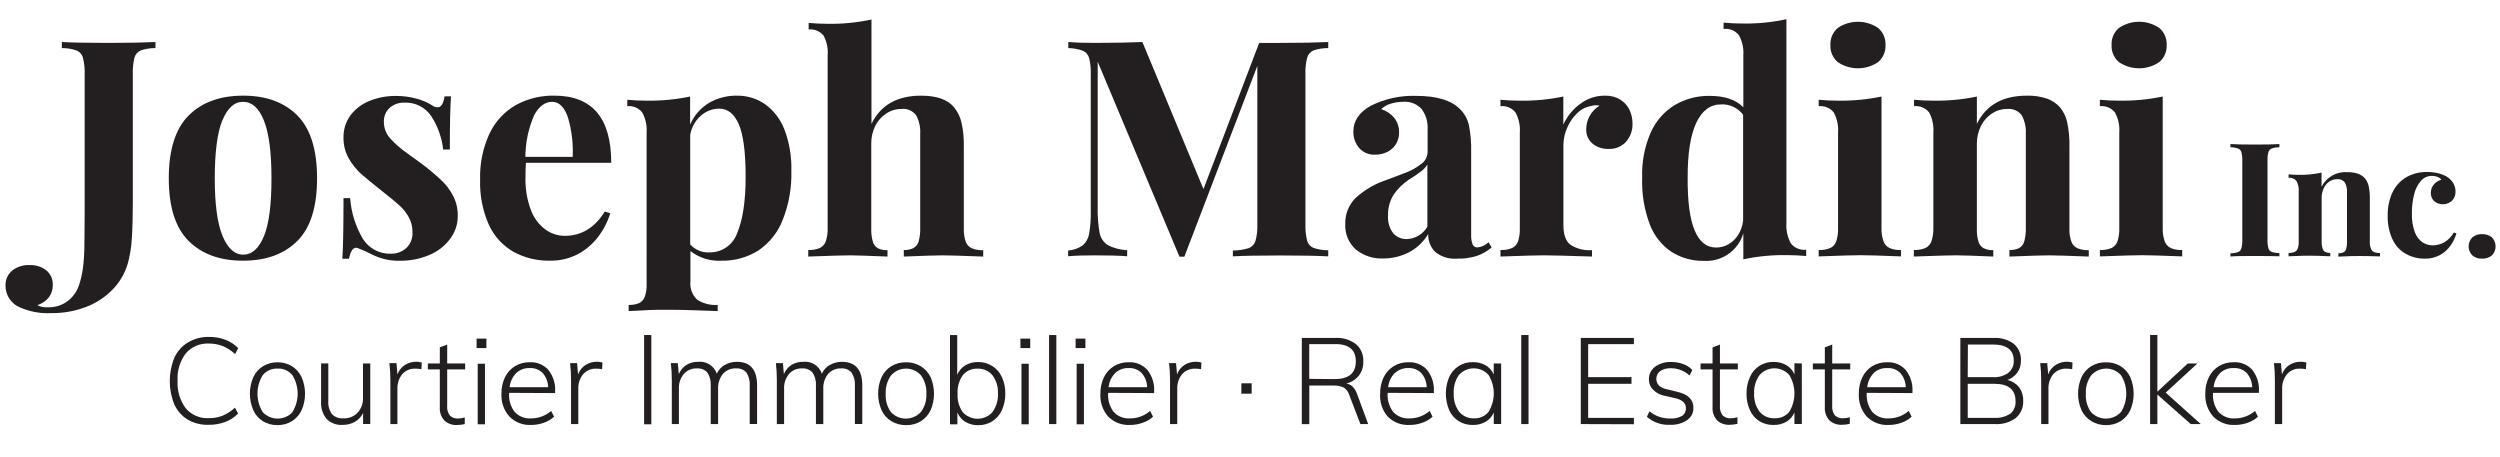
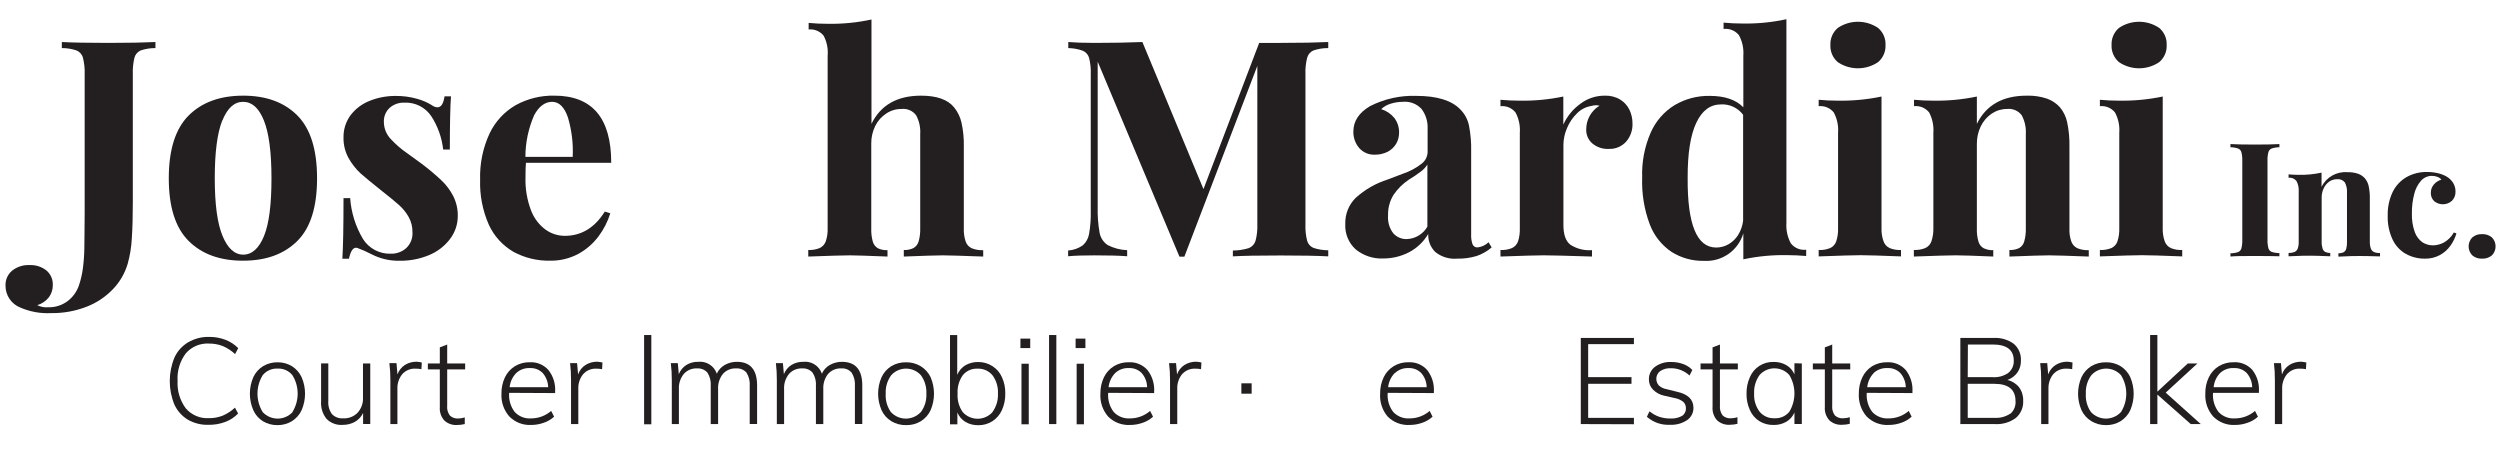
<svg xmlns="http://www.w3.org/2000/svg" version="1.1" id="Layer_1" x="0px" y="0px" width="230px" height="42px" viewBox="0 0 230 42" enable-background="new 0 0 230 42" xml:space="preserve">
  <title>logo_mobile_new</title>
  <desc>Created with Sketch.</desc>
  <g id="logo_mobile_new">
    <g id="Asset-2" transform="translate(0, 1.769)">
      <path id="Shape" fill="#231F20" d="M12.939,2.872c-0.284,0.125-0.495,0.374-0.573,0.674c-0.116,0.498-0.166,1.009-0.147,1.52    V16.91c0,1.24-0.03,2.319-0.091,3.237c-0.039,0.801-0.168,1.595-0.385,2.366c-0.257,0.865-0.717,1.658-1.342,2.31    c-0.678,0.712-1.505,1.267-2.422,1.622c-1.045,0.408-2.16,0.609-3.283,0.592c-0.965,0.051-1.93-0.123-2.817-0.506    c-0.834-0.324-1.381-1.132-1.373-2.027c-0.02-0.529,0.207-1.037,0.613-1.377c0.459-0.36,1.034-0.541,1.616-0.508    c0.561-0.024,1.112,0.155,1.55,0.508c0.386,0.336,0.597,0.83,0.572,1.342c0.005,0.403-0.123,0.797-0.365,1.119    c-0.273,0.343-0.645,0.594-1.064,0.72c0.313,0.157,0.664,0.224,1.013,0.192c0.629,0.017,1.245-0.176,1.753-0.547    c0.494-0.365,0.864-0.873,1.064-1.454c0.167-0.494,0.287-1.003,0.359-1.52c0.085-0.632,0.133-1.268,0.142-1.905    c0-0.734,0.03-1.829,0.03-3.292V5.066c0.02-0.512-0.034-1.023-0.157-1.52C7.553,3.242,7.333,2.992,7.042,2.872    C6.606,2.725,6.149,2.651,5.689,2.655V2.097c0.927,0.05,2.34,0.081,4.245,0.081s3.333-0.031,4.367-0.081v0.557    C13.838,2.651,13.377,2.724,12.939,2.872z" />
      <path id="Shape_1_" fill="#231F20" d="M27.357,8.855c1.209,1.216,1.813,3.143,1.813,5.781s-0.604,4.558-1.813,5.76    c-1.212,1.213-2.879,1.819-5,1.819c-2.121,0-3.789-0.606-5.005-1.819c-1.216-1.212-1.824-3.132-1.824-5.76    c0-2.628,0.608-4.553,1.824-5.775c1.216-1.216,2.884-1.826,5.005-1.829C24.478,7.028,26.145,7.636,27.357,8.855z M20.447,9.317    c-0.459,1.162-0.689,2.935-0.689,5.319c0,2.384,0.238,4.149,0.714,5.294c0.476,1.15,1.109,1.728,1.91,1.728    c0.801,0,1.444-0.577,1.91-1.723c0.466-1.145,0.684-2.913,0.684-5.299c0-2.386-0.233-4.169-0.699-5.325    c-0.466-1.155-1.104-1.712-1.91-1.712s-1.434,0.558-1.91,1.718H20.447z" />
      <path id="Shape_2_" fill="#231F20" d="M33.391,20.213c0.554,0.883,1.538,1.4,2.579,1.358c0.512,0.013,1.009-0.168,1.393-0.507    c0.411-0.38,0.625-0.927,0.583-1.484c0.009-0.485-0.111-0.965-0.35-1.388c-0.229-0.409-0.526-0.777-0.876-1.089    c-0.354-0.319-0.886-0.754-1.59-1.307c-0.872-0.692-1.523-1.229-1.956-1.611c-0.441-0.413-0.815-0.891-1.11-1.418    c-0.314-0.574-0.473-1.22-0.461-1.875c-0.017-0.742,0.213-1.469,0.654-2.067c0.452-0.592,1.059-1.047,1.753-1.317    c0.762-0.305,1.576-0.458,2.396-0.451c0.658-0.006,1.312,0.081,1.945,0.258c0.489,0.131,0.957,0.333,1.388,0.598    c0.145,0.116,0.322,0.183,0.507,0.192c0.337,0,0.555-0.338,0.653-1.013h0.593c-0.071,0.932-0.106,2.563-0.106,4.894h-0.613    c-0.121-1.093-0.496-2.143-1.094-3.065c-0.548-0.82-1.487-1.293-2.473-1.246c-0.497-0.02-0.982,0.15-1.357,0.476    c-0.362,0.336-0.556,0.814-0.532,1.307c0.004,0.593,0.239,1.162,0.654,1.586c0.457,0.49,0.966,0.929,1.52,1.307    c0.588,0.416,1.014,0.729,1.292,0.938c0.633,0.472,1.238,0.979,1.814,1.52c0.445,0.417,0.815,0.907,1.094,1.449    c0.292,0.574,0.438,1.21,0.425,1.854c0,0.782-0.265,1.541-0.75,2.153c-0.501,0.646-1.166,1.146-1.925,1.449    c-0.842,0.345-1.745,0.518-2.655,0.507c-0.896,0.021-1.784-0.182-2.583-0.588c-0.422-0.224-0.859-0.418-1.307-0.583    c-0.043-0.018-0.09-0.027-0.137-0.029c-0.299,0-0.507,0.334-0.654,1.013h-0.608c0.071-1.058,0.106-2.915,0.106-5.573h0.613    C32.31,17.785,32.712,19.071,33.391,20.213z" />
      <path id="Shape_3_" fill="#231F20" d="M48.346,14.514c-0.036,1.045,0.136,2.087,0.506,3.065c0.267,0.711,0.733,1.33,1.343,1.783    c0.515,0.366,1.131,0.564,1.763,0.567c1.52,0,2.761-0.745,3.683-2.234l0.507,0.162c-0.24,0.769-0.61,1.49-1.094,2.133    c-0.499,0.661-1.133,1.209-1.859,1.605c-0.797,0.422-1.688,0.635-2.589,0.619c-1.175,0.025-2.336-0.256-3.369-0.816    c-0.991-0.575-1.78-1.441-2.26-2.482c-0.576-1.304-0.851-2.72-0.805-4.144c-0.047-1.471,0.251-2.932,0.871-4.266    c0.519-1.092,1.358-2,2.406-2.604c1.086-0.595,2.309-0.896,3.546-0.872c3.492,0,5.238,2.059,5.238,6.176h-7.847    C48.361,13.481,48.346,13.916,48.346,14.514z M52.257,9.058c-0.319-0.952-0.806-1.459-1.459-1.459    c-0.653,0-1.216,0.411-1.656,1.231c-0.527,1.21-0.802,2.515-0.806,3.835h4.352C52.747,11.447,52.601,10.228,52.257,9.058z" />
-       <path id="Shape_4_" fill="#231F20" d="M65.206,7.711c0.791-0.462,1.693-0.697,2.609-0.679c0.917-0.012,1.815,0.263,2.568,0.785    c0.804,0.584,1.421,1.389,1.778,2.315c0.46,1.214,0.679,2.507,0.644,3.805c0.043,1.546-0.228,3.085-0.795,4.524    c-0.444,1.146-1.227,2.128-2.244,2.817c-1.017,0.638-2.199,0.964-3.399,0.938c-1.025,0.057-2.036-0.258-2.847-0.887v2.775    c-0.072,0.635,0.159,1.266,0.623,1.703c0.561,0.357,1.222,0.523,1.885,0.477v0.566l-1.854-0.065    c-0.958-0.04-1.899-0.056-2.827-0.056c-0.709,0-1.429,0-2.158,0.056l-1.353,0.065v-0.566c0.334,0.014,0.668-0.045,0.978-0.173    c0.236-0.124,0.417-0.332,0.507-0.583c0.125-0.369,0.182-0.76,0.167-1.15V10.446c0.049-0.647-0.09-1.294-0.4-1.864    c-0.328-0.418-0.849-0.639-1.378-0.583V7.411c0.588,0.056,1.166,0.081,1.728,0.081c1.361,0.025,2.721-0.103,4.053-0.38v2.584    C63.843,8.874,64.443,8.18,65.206,7.711z M65.256,21.45c1.149,0.029,2.185-0.688,2.563-1.773c0.506-1.186,0.78-2.903,0.78-5.162    c0-2.26-0.208-3.875-0.623-4.838c-0.416-0.962-1.013-1.449-1.798-1.449c-0.626-0.002-1.23,0.227-1.697,0.644    c-0.52,0.459-0.867,1.083-0.983,1.768v10.076C63.941,21.216,64.589,21.487,65.256,21.45z" />
      <path id="Shape_5_" fill="#231F20" d="M84.735,7.032c1.445,0,2.458,0.358,3.04,1.074c0.33,0.404,0.562,0.879,0.679,1.388    c0.164,0.736,0.237,1.49,0.218,2.244v7.513c-0.017,0.411,0.042,0.821,0.172,1.21c0.093,0.271,0.293,0.49,0.552,0.608    c0.336,0.136,0.697,0.196,1.059,0.178v0.587c-1.961-0.07-3.187-0.111-3.688-0.111c-0.633,0-1.839,0.041-3.617,0.111v-0.603    c0.306,0.017,0.611-0.044,0.887-0.177c0.233-0.133,0.404-0.351,0.476-0.608c0.111-0.394,0.16-0.802,0.147-1.211v-8.668    c0.04-0.6-0.09-1.198-0.375-1.728c-0.314-0.421-0.83-0.644-1.353-0.583c-0.496-0.004-0.981,0.141-1.393,0.416    c-0.434,0.282-0.784,0.676-1.013,1.14c-0.253,0.51-0.38,1.073-0.37,1.642v7.797c-0.014,0.408,0.034,0.816,0.142,1.21    c0.07,0.256,0.237,0.475,0.466,0.608c0.275,0.134,0.581,0.194,0.886,0.178v0.587c-1.773-0.07-2.923-0.111-3.44-0.111    c-0.643,0-1.925,0.041-3.85,0.111v-0.603c0.358,0.018,0.716-0.043,1.049-0.177c0.258-0.121,0.459-0.34,0.557-0.608    c0.133-0.39,0.193-0.8,0.177-1.211V3.374c0.059-0.64-0.067-1.284-0.365-1.854c-0.333-0.415-0.854-0.633-1.383-0.578V0.339    c0.593,0.056,1.165,0.081,1.728,0.081c1.361,0.026,2.722-0.106,4.053-0.395v9.6C81.02,7.896,82.54,7.032,84.735,7.032z" />
      <path id="Shape_6_" fill="#231F20" d="M120.836,2.872c-0.285,0.124-0.498,0.373-0.577,0.674c-0.126,0.496-0.179,1.008-0.157,1.52    v13.8c-0.021,0.512,0.031,1.023,0.157,1.52c0.085,0.295,0.3,0.535,0.583,0.653c0.438,0.143,0.896,0.215,1.357,0.218v0.558    c-1.041-0.055-2.502-0.081-4.383-0.081c-1.985,0-3.45,0.026-4.392,0.081v-0.537c0.495-0.001,0.986-0.074,1.459-0.218    c0.3-0.115,0.529-0.362,0.624-0.669c0.133-0.495,0.188-1.008,0.167-1.52V4.296l-6.712,17.549h-0.451l-7.523-17.939V17.25    c-0.023,0.808,0.037,1.616,0.177,2.412c0.089,0.451,0.351,0.849,0.729,1.109c0.559,0.289,1.175,0.452,1.804,0.477v0.558    c-0.72-0.057-1.718-0.082-3.009-0.082c-1.013,0-1.829,0.025-2.422,0.082v-0.527c0.482-0.033,0.945-0.197,1.343-0.471    c0.309-0.273,0.514-0.644,0.583-1.049c0.125-0.708,0.177-1.426,0.157-2.144V5.066c0.021-0.512-0.031-1.024-0.157-1.52    c-0.085-0.292-0.297-0.53-0.578-0.648c-0.427-0.155-0.878-0.237-1.333-0.243V2.097c0.593,0.05,1.398,0.081,2.422,0.081    c1.707,0,3.171-0.031,4.397-0.081l5.618,13.531l5.126-13.45h1.971c1.885,0,3.344-0.031,4.383-0.081v0.557    C121.736,2.65,121.275,2.724,120.836,2.872z" />
      <path id="Shape_7_" fill="#231F20" d="M130.771,8.242c-0.442-0.468-1.076-0.706-1.718-0.644c-0.369,0.001-0.736,0.058-1.089,0.167    c-0.335,0.096-0.642,0.27-0.896,0.506c0.474,0.146,0.896,0.428,1.211,0.811c0.3,0.396,0.453,0.882,0.436,1.378    c0.001,0.357-0.096,0.707-0.278,1.014c-0.188,0.304-0.453,0.553-0.771,0.719c-0.368,0.183-0.774,0.275-1.186,0.269    c-0.546,0.021-1.071-0.204-1.434-0.613c-0.36-0.423-0.552-0.964-0.537-1.52c0-0.959,0.517-1.74,1.55-2.341    c1.312-0.666,2.771-0.988,4.241-0.937c1.905,0,3.263,0.42,4.053,1.251c0.396,0.401,0.671,0.907,0.79,1.459    c0.156,0.8,0.225,1.616,0.203,2.432v7.564c-0.02,0.324,0.025,0.649,0.131,0.957c0.078,0.181,0.261,0.293,0.457,0.279    c0.381-0.043,0.737-0.21,1.013-0.477l0.284,0.477c-0.404,0.35-0.873,0.617-1.379,0.789c-0.581,0.175-1.186,0.257-1.793,0.244    c-0.73,0.064-1.458-0.159-2.026-0.623c-0.433-0.437-0.663-1.033-0.638-1.646c-0.424,0.721-1.042,1.307-1.784,1.691    c-0.729,0.373-1.536,0.566-2.355,0.562c-0.919,0.043-1.82-0.256-2.533-0.836c-0.653-0.593-1.006-1.449-0.958-2.33    c-0.029-0.9,0.315-1.771,0.953-2.407c0.851-0.769,1.855-1.345,2.948-1.692l1.413-0.537c0.626-0.208,1.211-0.523,1.729-0.932    c0.322-0.254,0.518-0.638,0.531-1.049v-2.163C131.371,9.41,131.17,8.764,130.771,8.242z M130.746,13.992    c-0.369,0.281-0.753,0.542-1.15,0.78c-0.547,0.368-1.019,0.837-1.389,1.383c-0.354,0.573-0.529,1.237-0.506,1.91    c-0.045,0.582,0.124,1.16,0.476,1.626c0.317,0.355,0.775,0.553,1.251,0.537c0.785-0.03,1.5-0.463,1.891-1.145v-5.714    C131.167,13.611,130.973,13.822,130.746,13.992z" />
      <path id="Shape_8_" fill="#231F20" d="M145.396,7.777c0.651-0.493,1.448-0.754,2.265-0.745c0.497-0.018,0.989,0.11,1.413,0.37    c0.365,0.227,0.656,0.554,0.842,0.942c0.183,0.39,0.276,0.815,0.273,1.246c0.025,0.618-0.188,1.223-0.598,1.687    c-0.405,0.44-0.984,0.68-1.581,0.653c-0.553,0.03-1.097-0.151-1.521-0.506c-0.371-0.324-0.576-0.799-0.557-1.292    c-0.003-0.891,0.463-1.719,1.227-2.178c-0.113-0.025-0.229-0.039-0.346-0.041c-0.146,0.004-0.291,0.028-0.43,0.071    c-0.494,0.079-0.949,0.315-1.297,0.674c-0.396,0.383-0.707,0.844-0.918,1.353c-0.211,0.479-0.324,0.996-0.334,1.52v7.417    c0,0.862,0.213,1.459,0.629,1.789c0.592,0.385,1.296,0.563,2,0.507v0.588c-2.324-0.072-3.799-0.112-4.438-0.112    s-1.915,0.04-3.982,0.112v-0.599c0.36,0.017,0.72-0.044,1.055-0.177c0.26-0.12,0.46-0.34,0.557-0.608    c0.125-0.386,0.182-0.79,0.168-1.195v-8.805c0.049-0.648-0.088-1.297-0.396-1.869c-0.331-0.417-0.854-0.636-1.384-0.578V7.411    c0.588,0.056,1.166,0.081,1.729,0.081c1.361,0.027,2.721-0.101,4.053-0.38v2.584C144.172,8.93,144.713,8.267,145.396,7.777z" />
      <path id="Shape_9_" fill="#231F20" d="M164.764,20.629c0.337,0.422,0.867,0.641,1.404,0.577v0.577    c-0.594-0.05-1.166-0.08-1.729-0.08c-1.361-0.027-2.721,0.102-4.053,0.385v-2.391c-0.469,1.583-1.969,2.633-3.617,2.533    c-1.055,0.023-2.095-0.264-2.988-0.825c-0.914-0.617-1.613-1.502-2.002-2.533c-0.515-1.375-0.752-2.839-0.699-4.307    c-0.051-1.419,0.218-2.832,0.785-4.134c0.459-1.049,1.229-1.933,2.205-2.533c0.977-0.574,2.094-0.867,3.227-0.846    c1.375,0,2.404,0.35,3.09,1.049V3.348c0.049-0.65-0.09-1.301-0.4-1.874c-0.34-0.427-0.877-0.646-1.418-0.578V0.314    c0.588,0.056,1.165,0.081,1.728,0.081c1.362,0.026,2.722-0.107,4.053-0.396v18.745C164.305,19.399,164.449,20.053,164.764,20.629z     M158.325,7.837c-0.978,0-1.737,0.562-2.27,1.697s-0.801,2.827-0.79,5.066c-0.031,4.272,0.844,6.407,2.624,6.404    c0.396,0.002,0.786-0.102,1.13-0.299c0.363-0.209,0.67-0.505,0.891-0.861c0.246-0.399,0.402-0.847,0.457-1.312V8.79    C159.889,8.15,159.122,7.792,158.325,7.837z" />
      <path id="Shape_10_" fill="#231F20" d="M173.291,20.447c0.098,0.269,0.298,0.487,0.557,0.608c0.331,0.134,0.688,0.193,1.043,0.177    v0.588c-1.849-0.071-3.08-0.111-3.697-0.111c-0.619,0-1.88,0.04-3.876,0.111v-0.588c0.36,0.017,0.72-0.044,1.054-0.177    c0.262-0.118,0.463-0.338,0.557-0.608c0.129-0.39,0.188-0.8,0.173-1.211v-8.79c0.05-0.648-0.087-1.297-0.396-1.869    c-0.334-0.417-0.857-0.634-1.388-0.578V7.411c0.588,0.056,1.165,0.081,1.728,0.081c1.361,0.026,2.721-0.101,4.053-0.38v12.139    C173.086,19.658,173.152,20.064,173.291,20.447z M172.783,0.801c0.459,0.388,0.711,0.966,0.685,1.565    c0.03,0.604-0.223,1.188-0.685,1.581c-1.119,0.756-2.588,0.756-3.708,0c-0.458-0.394-0.709-0.978-0.679-1.581    c-0.025-0.598,0.225-1.175,0.679-1.565C170.195,0.044,171.664,0.044,172.783,0.801z" />
      <path id="Shape_11_" fill="#231F20" d="M186.457,7.032c0.635-0.02,1.268,0.073,1.869,0.274c0.459,0.162,0.867,0.437,1.191,0.8    c0.329,0.396,0.557,0.868,0.663,1.373c0.155,0.743,0.225,1.5,0.208,2.259v7.513c-0.019,0.411,0.041,0.821,0.177,1.21    c0.099,0.269,0.299,0.487,0.558,0.608c0.331,0.134,0.688,0.194,1.043,0.178v0.587c-1.849-0.07-3.069-0.111-3.672-0.111    c-0.604,0-1.779,0.041-3.628,0.111v-0.603c0.31,0.017,0.617-0.044,0.897-0.177c0.229-0.135,0.396-0.353,0.465-0.608    c0.111-0.394,0.16-0.802,0.147-1.211v-8.668c0.037-0.599-0.093-1.197-0.375-1.728c-0.315-0.42-0.83-0.642-1.353-0.583    c-0.498-0.002-0.984,0.144-1.398,0.42c-0.436,0.291-0.785,0.693-1.014,1.166c-0.246,0.509-0.371,1.07-0.364,1.636v7.771    c-0.016,0.409,0.034,0.817,0.147,1.21c0.072,0.258,0.243,0.477,0.477,0.608c0.275,0.133,0.58,0.194,0.886,0.178v0.587    c-1.707-0.07-2.856-0.111-3.455-0.111c-0.598,0-1.859,0.041-3.851,0.111v-0.603c0.36,0.017,0.72-0.044,1.055-0.177    c0.26-0.12,0.46-0.34,0.557-0.608c0.13-0.385,0.191-0.79,0.183-1.195v-8.805c0.048-0.647-0.087-1.295-0.39-1.869    c-0.334-0.417-0.857-0.634-1.389-0.578V7.411c0.588,0.056,1.165,0.081,1.728,0.081c1.36,0.026,2.721-0.101,4.053-0.38v2.513    C182.723,7.896,184.252,7.032,186.457,7.032z" />
      <path id="Shape_12_" fill="#231F20" d="M199.158,20.447c0.1,0.269,0.302,0.487,0.562,0.608c0.33,0.134,0.687,0.193,1.043,0.177    v0.588c-1.85-0.071-3.08-0.111-3.698-0.111s-1.88,0.04-3.876,0.111v-0.588c0.36,0.017,0.72-0.044,1.055-0.177    c0.26-0.118,0.462-0.338,0.557-0.608c0.129-0.39,0.187-0.8,0.172-1.211v-8.79c0.051-0.648-0.087-1.297-0.395-1.869    c-0.334-0.417-0.857-0.634-1.389-0.578V7.411c0.588,0.056,1.166,0.081,1.729,0.081c1.36,0.026,2.72-0.101,4.053-0.38v12.139    C198.96,19.658,199.023,20.063,199.158,20.447z M198.65,0.801c0.459,0.388,0.711,0.966,0.685,1.565    c0.03,0.604-0.222,1.188-0.685,1.581c-1.119,0.756-2.588,0.756-3.707,0c-0.459-0.394-0.709-0.978-0.68-1.581    c-0.025-0.598,0.225-1.175,0.68-1.565C196.062,0.044,197.531,0.044,198.65,0.801z" />
      <path id="Shape_13_" fill="#231F20" d="M208.991,11.895c-0.147,0.06-0.259,0.186-0.3,0.339c-0.065,0.261-0.093,0.531-0.08,0.8    v7.229c-0.012,0.268,0.016,0.536,0.08,0.796c0.04,0.155,0.15,0.283,0.3,0.345c0.23,0.074,0.472,0.111,0.714,0.111v0.293    c-0.52-0.016-1.254-0.025-2.203-0.025c-1.014,0-1.809,0-2.301,0.047v-0.295c0.239,0,0.477-0.037,0.705-0.111    c0.148-0.062,0.26-0.189,0.303-0.344c0.065-0.268,0.093-0.542,0.082-0.816v-7.229c0.01-0.269-0.018-0.539-0.082-0.8    c-0.041-0.155-0.154-0.281-0.303-0.339c-0.227-0.079-0.465-0.118-0.705-0.117v-0.294c0.507,0.03,1.257,0.046,2.301,0.046    c0.949,0,1.684-0.016,2.203-0.046v0.294C209.463,11.777,209.221,11.816,208.991,11.895z" />
      <path id="Shape_14_" fill="#231F20" d="M215.967,14.074c0.332-0.011,0.663,0.037,0.979,0.142c0.238,0.087,0.452,0.231,0.623,0.42    c0.172,0.208,0.293,0.455,0.35,0.719c0.08,0.39,0.115,0.788,0.105,1.186v3.926c-0.01,0.215,0.023,0.43,0.097,0.633    c0.05,0.141,0.153,0.256,0.288,0.319c0.176,0.068,0.364,0.1,0.553,0.091v0.31c-0.973-0.036-1.626-0.036-1.925-0.036    c-0.3,0-0.933,0-1.905,0.057v-0.31c0.162,0.008,0.324-0.023,0.471-0.091c0.124-0.067,0.214-0.184,0.249-0.319    c0.056-0.206,0.079-0.42,0.071-0.634v-4.559c0.019-0.314-0.048-0.627-0.193-0.907c-0.166-0.218-0.436-0.333-0.709-0.304    c-0.26-0.004-0.514,0.072-0.729,0.218c-0.219,0.155-0.394,0.365-0.507,0.608c-0.129,0.269-0.195,0.563-0.192,0.861v4.053    c-0.009,0.214,0.019,0.428,0.081,0.633c0.039,0.135,0.127,0.248,0.248,0.319c0.145,0.065,0.303,0.097,0.461,0.091v0.309    c-0.891-0.04-1.494-0.055-1.809-0.055c-0.313,0-0.973,0-2.025,0.055V21.5c0.188,0.008,0.375-0.023,0.552-0.091    c0.137-0.062,0.243-0.178,0.294-0.319c0.066-0.204,0.096-0.419,0.086-0.633v-4.595c0.026-0.339-0.044-0.678-0.203-0.978    c-0.175-0.219-0.45-0.334-0.729-0.304v-0.309c0.309,0.03,0.612,0.045,0.906,0.045c0.715,0.016,1.429-0.053,2.128-0.203v1.312    C214.021,14.527,214.969,13.99,215.967,14.074z" />
      <path id="Shape_15_" fill="#231F20" d="M225.44,20.836c-0.251,0.355-0.581,0.648-0.962,0.857    c-0.424,0.229-0.901,0.345-1.384,0.334c-0.608,0.008-1.208-0.141-1.743-0.432c-0.541-0.303-0.973-0.77-1.235-1.332    c-0.319-0.688-0.472-1.44-0.446-2.198c-0.021-0.758,0.139-1.51,0.467-2.194c0.283-0.569,0.729-1.041,1.281-1.357    c0.574-0.315,1.221-0.474,1.875-0.461c0.341-0.001,0.681,0.038,1.013,0.116c0.282,0.066,0.554,0.174,0.806,0.319    c0.24,0.146,0.441,0.348,0.588,0.587c0.139,0.237,0.21,0.506,0.207,0.78c0.014,0.314-0.104,0.621-0.324,0.846    c-0.463,0.42-1.167,0.434-1.646,0.03c-0.208-0.206-0.317-0.493-0.299-0.785c0-0.276,0.102-0.543,0.284-0.75    c0.179-0.21,0.417-0.362,0.684-0.436c-0.091-0.115-0.212-0.203-0.35-0.253c-0.161-0.063-0.333-0.096-0.507-0.096    c-0.387-0.005-0.756,0.157-1.013,0.446c-0.306,0.352-0.521,0.772-0.628,1.226c-0.15,0.583-0.222,1.182-0.213,1.783    c-0.021,0.586,0.07,1.17,0.268,1.723c0.135,0.376,0.38,0.704,0.705,0.937c0.287,0.183,0.621,0.279,0.963,0.279    c0.354-0.006,0.701-0.097,1.013-0.264c0.382-0.22,0.696-0.539,0.911-0.922l0.238,0.086    C225.873,20.112,225.687,20.493,225.44,20.836z" />
      <path id="Shape_16_" fill="#231F20" d="M229.26,20.076c0.446,0.459,0.446,1.188,0,1.646c-0.254,0.214-0.58,0.322-0.911,0.305    c-0.329,0.018-0.651-0.092-0.901-0.305c-0.446-0.458-0.446-1.188,0-1.646c0.25-0.213,0.572-0.321,0.901-0.304    C228.68,19.754,229.006,19.864,229.26,20.076z" />
      <path id="Shape_17_" fill="#231F20" d="M17.295,36.851c-0.544-0.328-0.979-0.812-1.246-1.388c-0.574-1.389-0.574-2.949,0-4.338    c0.265-0.579,0.7-1.064,1.246-1.393c0.58-0.342,1.242-0.518,1.915-0.506c0.519-0.01,1.034,0.08,1.52,0.263    c0.446,0.167,0.851,0.431,1.186,0.771l-0.289,0.547c-0.332-0.311-0.716-0.561-1.135-0.74c-0.405-0.156-0.837-0.234-1.271-0.228    c-0.808-0.045-1.592,0.286-2.123,0.896c-0.548,0.727-0.818,1.625-0.76,2.533c-0.053,0.907,0.214,1.804,0.755,2.533    c0.53,0.616,1.317,0.95,2.128,0.901c0.431,0.006,0.859-0.072,1.261-0.228c0.418-0.179,0.803-0.429,1.135-0.739l0.289,0.541    c-0.333,0.344-0.738,0.609-1.186,0.775c-0.486,0.18-1.001,0.27-1.52,0.264C18.535,37.338,17.876,37.176,17.295,36.851z" />
-       <path id="Shape_18_" fill="#231F20" d="M24.186,36.983c-0.388-0.244-0.694-0.596-0.881-1.014c-0.422-0.969-0.422-2.07,0-3.039    c0.194-0.42,0.507-0.772,0.901-1.014c0.409-0.242,0.877-0.365,1.353-0.354c0.455-0.003,0.902,0.12,1.292,0.354    c0.39,0.244,0.702,0.596,0.897,1.014c0.422,0.969,0.422,2.07,0,3.039c-0.194,0.418-0.506,0.77-0.897,1.014    c-0.401,0.242-0.863,0.367-1.332,0.359C25.049,37.348,24.588,37.223,24.186,36.983z M26.901,36.141    c0.646-1.039,0.646-2.354,0-3.394c-0.331-0.407-0.834-0.632-1.358-0.608c-0.528-0.026-1.038,0.199-1.373,0.608    c-0.642,1.042-0.642,2.356,0,3.399c0.355,0.38,0.853,0.596,1.373,0.596c0.521,0,1.018-0.216,1.373-0.596L26.901,36.141z" />
+       <path id="Shape_18_" fill="#231F20" d="M24.186,36.983c-0.388-0.244-0.694-0.596-0.881-1.014c-0.422-0.969-0.422-2.07,0-3.039    c0.194-0.42,0.507-0.772,0.901-1.014c0.409-0.242,0.877-0.365,1.353-0.354c0.455-0.003,0.902,0.12,1.292,0.354    c0.39,0.244,0.702,0.596,0.897,1.014c0.422,0.969,0.422,2.07,0,3.039c-0.194,0.418-0.506,0.77-0.897,1.014    c-0.401,0.242-0.863,0.367-1.332,0.359C25.049,37.348,24.588,37.223,24.186,36.983z M26.901,36.141    c0.646-1.039,0.646-2.354,0-3.394c-0.331-0.407-0.834-0.632-1.358-0.608c-0.528-0.026-1.038,0.199-1.373,0.608    c-0.642,1.042-0.642,2.356,0,3.399c0.355,0.38,0.853,0.596,1.373,0.596c0.521,0,1.018-0.216,1.373-0.596L26.901,36.141" />
      <path id="Shape_19_" fill="#231F20" d="M34.064,31.668v5.572h-0.659v-1.014c-0.164,0.343-0.427,0.627-0.755,0.816    c-0.345,0.188-0.732,0.283-1.125,0.278c-0.549,0.041-1.089-0.159-1.479-0.547c-0.367-0.456-0.548-1.032-0.506-1.616v-3.496h0.664    v3.455c-0.035,0.432,0.083,0.859,0.334,1.211c0.271,0.279,0.652,0.422,1.039,0.391c0.49,0.025,0.967-0.158,1.312-0.507    c0.346-0.374,0.528-0.869,0.506-1.378v-3.166H34.064z" />
      <path id="Shape_20_" fill="#231F20" d="M38.806,31.582l-0.036,0.613c-0.167-0.033-0.336-0.049-0.506-0.047    c-0.489-0.037-0.966,0.162-1.282,0.537c-0.284,0.369-0.432,0.822-0.42,1.287v3.273h-0.648v-4.053    c0.003-0.52-0.027-1.037-0.091-1.551h0.653l0.091,1.039c0.125-0.359,0.366-0.666,0.684-0.872c0.322-0.2,0.695-0.304,1.074-0.299    C38.487,31.518,38.648,31.541,38.806,31.582z" />
      <path id="Shape_21_" fill="#231F20" d="M41.142,32.215v3.318c-0.041,0.336,0.052,0.674,0.258,0.942    c0.206,0.186,0.479,0.278,0.755,0.259c0.205-0.001,0.409-0.035,0.603-0.102v0.613c-0.237,0.056-0.48,0.085-0.725,0.086    c-0.423,0.023-0.838-0.124-1.15-0.41c-0.304-0.338-0.456-0.785-0.42-1.236v-3.471h-1.1v-0.547h1.1v-1.479l0.679-0.259v1.738h1.651    v0.547H41.142z" />
-       <path id="Shape_22_" fill="#231F20" d="M43.847,29.383h0.902v0.871h-0.902V29.383z M43.948,37.266v-5.572h0.669v5.572H43.948z" />
      <path id="Shape_23_" fill="#231F20" d="M46.841,34.373v0.035c-0.046,0.615,0.134,1.227,0.507,1.718    c0.389,0.421,0.948,0.642,1.52,0.598c0.676-0.001,1.329-0.246,1.839-0.688l0.269,0.531c-0.271,0.247-0.59,0.436-0.938,0.553    c-0.375,0.137-0.771,0.207-1.17,0.207c-0.746,0.039-1.473-0.241-2.001-0.77c-0.513-0.578-0.777-1.336-0.734-2.107    c-0.013-0.525,0.101-1.047,0.329-1.52c0.202-0.42,0.521-0.771,0.917-1.014c0.41-0.244,0.88-0.369,1.358-0.359    c0.651-0.035,1.283,0.228,1.717,0.714c0.443,0.562,0.663,1.267,0.618,1.981v0.142L46.841,34.373z M47.489,32.555    c-0.341,0.352-0.553,0.809-0.603,1.297h3.546c-0.01-0.482-0.19-0.944-0.506-1.308c-0.315-0.312-0.748-0.477-1.19-0.45    C48.275,32.073,47.826,32.24,47.489,32.555z" />
      <path id="Shape_24_" fill="#231F20" d="M55.428,31.582l-0.035,0.613c-0.167-0.033-0.337-0.049-0.507-0.047    c-0.482-0.031-0.95,0.168-1.261,0.537c-0.284,0.369-0.432,0.822-0.42,1.287v3.273h-0.669v-4.053    c0.003-0.519-0.026-1.037-0.086-1.551h0.643l0.091,1.039c0.125-0.359,0.366-0.666,0.684-0.872c0.322-0.2,0.695-0.304,1.074-0.299    C55.106,31.518,55.269,31.541,55.428,31.582z" />
      <path id="Shape_25_" fill="#231F20" d="M59.258,37.266v-8.212h0.664v8.212H59.258z" />
      <path id="Shape_26_" fill="#231F20" d="M69.653,33.695v3.546h-0.679v-3.5c0.035-0.432-0.07-0.863-0.299-1.231    c-0.241-0.272-0.596-0.415-0.958-0.386c-0.459-0.022-0.905,0.164-1.211,0.508c-0.311,0.395-0.468,0.891-0.44,1.393v3.217h-0.679    v-3.5c0.035-0.434-0.071-0.865-0.304-1.231c-0.243-0.272-0.599-0.415-0.962-0.386c-0.459-0.022-0.905,0.164-1.211,0.508    c-0.319,0.392-0.479,0.889-0.451,1.393v3.217h-0.653v-4.053c0.004-0.518-0.027-1.036-0.091-1.551h0.644l0.091,1.014    c0.138-0.347,0.381-0.643,0.694-0.846c0.323-0.196,0.696-0.297,1.074-0.289c0.76-0.089,1.479,0.365,1.728,1.09    c0.153-0.337,0.408-0.617,0.729-0.801c0.347-0.197,0.741-0.297,1.14-0.289C69.041,31.53,69.653,32.256,69.653,33.695z" />
      <path id="Shape_27_" fill="#231F20" d="M79.33,33.695v3.546h-0.679v-3.5c0.035-0.434-0.071-0.865-0.304-1.231    c-0.239-0.274-0.595-0.417-0.957-0.386c-0.458-0.021-0.901,0.165-1.206,0.508c-0.311,0.395-0.468,0.891-0.44,1.393v3.217h-0.679    v-3.5c0.037-0.434-0.072-0.867-0.309-1.231c-0.242-0.272-0.599-0.415-0.962-0.386c-0.458-0.021-0.901,0.165-1.206,0.508    c-0.319,0.392-0.479,0.889-0.451,1.393v3.217h-0.668v-4.053c0.002-0.518-0.026-1.035-0.086-1.551h0.644l0.091,1.014    c0.135-0.349,0.378-0.646,0.694-0.846c0.323-0.197,0.696-0.297,1.074-0.289c0.76-0.087,1.478,0.366,1.728,1.09    c0.15-0.339,0.406-0.619,0.729-0.801c0.347-0.197,0.741-0.297,1.14-0.289C78.713,31.53,79.33,32.256,79.33,33.695z" />
      <path id="Shape_28_" fill="#231F20" d="M82.004,36.983c-0.394-0.242-0.708-0.594-0.901-1.014c-0.422-0.969-0.422-2.07,0-3.039    c0.196-0.418,0.509-0.771,0.901-1.014c0.409-0.242,0.877-0.365,1.353-0.354c0.47-0.01,0.934,0.112,1.337,0.354    c0.399,0.24,0.72,0.593,0.922,1.014c0.416,0.971,0.416,2.068,0,3.039c-0.194,0.418-0.505,0.77-0.896,1.014    c-0.403,0.243-0.867,0.367-1.337,0.359C82.898,37.356,82.42,37.232,82.004,36.983z M84.72,36.141    c0.361-0.489,0.54-1.09,0.506-1.697c0.03-0.606-0.148-1.205-0.506-1.696c-0.348-0.386-0.843-0.606-1.363-0.606    c-0.52,0-1.015,0.221-1.363,0.606c-0.36,0.489-0.54,1.089-0.507,1.696c-0.043,0.607,0.127,1.209,0.481,1.703    c0.354,0.379,0.851,0.596,1.37,0.596s1.016-0.217,1.371-0.596L84.72,36.141z" />
      <path id="Shape_29_" fill="#231F20" d="M91.306,31.916c0.384,0.244,0.687,0.598,0.871,1.014c0.217,0.477,0.323,0.996,0.309,1.52    c0.009,0.523-0.099,1.043-0.314,1.52c-0.188,0.414-0.49,0.766-0.872,1.014c-0.387,0.246-0.838,0.373-1.297,0.364    c-0.416,0.012-0.827-0.093-1.186-0.304c-0.333-0.201-0.593-0.506-0.739-0.866v1.089H87.4v-8.212h0.664v3.663    c0.15-0.366,0.413-0.675,0.75-0.882c0.362-0.206,0.774-0.31,1.19-0.299C90.465,31.534,90.917,31.666,91.306,31.916z     M91.306,36.137c0.358-0.494,0.537-1.094,0.506-1.703c0.031-0.602-0.148-1.196-0.506-1.682c-0.338-0.405-0.846-0.629-1.373-0.604    c-0.523-0.027-1.028,0.197-1.358,0.604c-0.347,0.497-0.515,1.098-0.476,1.702c-0.04,0.604,0.128,1.202,0.476,1.697    c0.35,0.385,0.846,0.604,1.365,0.604c0.52,0,1.016-0.22,1.366-0.604V36.137z" />
      <path id="Shape_30_" fill="#231F20" d="M93.879,29.383h0.902v0.871h-0.902V29.383z M93.976,37.266v-5.572h0.669v5.572H93.976z" />
      <polygon id="Shape_31_" fill="#231F20" points="96.514,37.246 96.514,29.054 97.183,29.054 97.183,37.246   " />
      <path id="Shape_32_" fill="#231F20" d="M98.956,29.383h0.902v0.871h-0.902V29.383z M99.052,37.266v-5.572h0.669v5.572H99.052z" />
      <path id="Shape_33_" fill="#231F20" d="M101.95,34.373v0.035c-0.046,0.615,0.134,1.227,0.507,1.718    c0.389,0.421,0.948,0.641,1.52,0.598c0.674-0.003,1.325-0.247,1.834-0.688l0.269,0.531c-0.27,0.248-0.589,0.436-0.937,0.553    c-0.374,0.137-0.768,0.207-1.166,0.207c-0.754,0.044-1.491-0.236-2.026-0.77c-0.506-0.581-0.763-1.338-0.714-2.107    c-0.01-0.525,0.103-1.046,0.33-1.52c0.203-0.418,0.521-0.77,0.917-1.014c0.41-0.244,0.88-0.368,1.357-0.359    c0.653-0.035,1.286,0.229,1.723,0.714c0.441,0.563,0.661,1.268,0.618,1.981v0.142L101.95,34.373z M102.593,32.555    c-0.339,0.354-0.551,0.81-0.603,1.297h3.546c-0.008-0.482-0.188-0.945-0.507-1.308c-0.314-0.312-0.748-0.477-1.19-0.45    C103.379,32.073,102.93,32.24,102.593,32.555z" />
      <path id="Shape_34_" fill="#231F20" d="M110.532,31.582l-0.036,0.613c-0.167-0.033-0.336-0.049-0.506-0.047    c-0.482-0.031-0.95,0.168-1.262,0.537c-0.283,0.369-0.432,0.822-0.42,1.287v3.273h-0.664v-4.053    c0.004-0.52-0.027-1.037-0.091-1.551h0.644l0.091,1.039c0.125-0.359,0.366-0.666,0.684-0.872c0.322-0.2,0.695-0.304,1.074-0.299    C110.209,31.518,110.373,31.541,110.532,31.582z" />
      <polygon id="Shape_35_" fill="#231F20" points="114.205,33.496 115.152,33.496 115.152,34.45 114.205,34.45   " />
-       <path id="Shape_36_" fill="#231F20" d="M125.871,37.246h-0.713l-1.014-2.641c-0.076-0.291-0.257-0.545-0.507-0.714    c-0.302-0.143-0.634-0.207-0.968-0.188h-2.214v3.546h-0.688v-7.928h3.039c0.693-0.049,1.382,0.152,1.94,0.567    c0.464,0.399,0.716,0.994,0.679,1.606c0.015,0.463-0.128,0.919-0.405,1.291c-0.298,0.365-0.707,0.624-1.165,0.734    c0.223,0.032,0.43,0.133,0.593,0.289c0.187,0.196,0.327,0.432,0.41,0.689L125.871,37.246z M122.787,33.107    c1.3,0,1.949-0.542,1.949-1.626s-0.649-1.615-1.949-1.591h-2.336v3.196L122.787,33.107z" />
      <path id="Shape_37_" fill="#231F20" d="M127.665,34.373v0.035c-0.046,0.615,0.134,1.227,0.507,1.718    c0.39,0.42,0.949,0.64,1.52,0.598c0.676-0.001,1.328-0.246,1.84-0.688l0.263,0.531c-0.269,0.247-0.587,0.436-0.933,0.553    c-0.375,0.137-0.771,0.207-1.17,0.207c-0.754,0.044-1.491-0.236-2.026-0.77c-0.497-0.586-0.745-1.342-0.694-2.107    c-0.01-0.525,0.104-1.046,0.33-1.52c0.203-0.42,0.523-0.771,0.922-1.014c0.409-0.246,0.88-0.37,1.357-0.359    c0.651-0.035,1.283,0.228,1.717,0.714c0.441,0.563,0.662,1.268,0.619,1.981v0.142L127.665,34.373z M128.313,32.555    c-0.341,0.352-0.554,0.809-0.603,1.297h3.546c-0.011-0.482-0.189-0.944-0.507-1.308c-0.314-0.312-0.747-0.476-1.189-0.45    c-0.454-0.016-0.896,0.15-1.227,0.461H128.313z" />
-       <path id="Shape_38_" fill="#231F20" d="M138.106,31.668v5.572h-0.679v-1.063c-0.147,0.356-0.407,0.655-0.74,0.851    c-0.359,0.207-0.77,0.311-1.186,0.299c-0.461,0.012-0.914-0.111-1.307-0.354c-0.386-0.243-0.689-0.596-0.871-1.014    c-0.406-0.973-0.406-2.067,0-3.04c0.189-0.414,0.494-0.765,0.876-1.013c0.389-0.243,0.839-0.368,1.298-0.359    c0.41-0.011,0.815,0.089,1.175,0.288c0.331,0.197,0.594,0.493,0.749,0.847v-1.014H138.106z M136.946,36.121    c0.642-1.041,0.642-2.354,0-3.395c-0.347-0.388-0.843-0.609-1.362-0.609c-0.521,0-1.016,0.222-1.363,0.609    c-0.35,0.504-0.517,1.111-0.477,1.723c-0.031,0.6,0.148,1.19,0.507,1.672c0.341,0.406,0.854,0.629,1.384,0.598    C136.141,36.736,136.627,36.514,136.946,36.121z" />
-       <polygon id="Shape_39_" fill="#231F20" points="139.955,37.246 139.955,29.054 140.624,29.054 140.624,37.246   " />
      <polygon id="Shape_40_" fill="#231F20" points="145.432,37.246 145.432,29.323 150.32,29.323 150.32,29.89 146.111,29.89     146.111,32.93 150.098,32.93 150.098,33.542 146.111,33.542 146.111,36.673 150.32,36.673 150.32,37.261   " />
      <path id="Shape_41_" fill="#231F20" d="M151.512,36.576l0.242-0.506c0.266,0.223,0.57,0.395,0.896,0.506    c0.336,0.111,0.687,0.164,1.039,0.158c0.367,0.021,0.732-0.062,1.054-0.238c0.236-0.15,0.374-0.415,0.36-0.694    c0.014-0.226-0.074-0.444-0.238-0.598c-0.229-0.181-0.498-0.3-0.785-0.35l-0.947-0.213c-0.398-0.077-0.764-0.271-1.049-0.558    c-0.249-0.246-0.389-0.582-0.385-0.932c-0.016-0.46,0.194-0.898,0.562-1.176c0.433-0.312,0.96-0.468,1.494-0.44    c0.375-0.005,0.747,0.06,1.1,0.188c0.318,0.114,0.607,0.302,0.84,0.547l-0.258,0.507c-0.457-0.425-1.058-0.664-1.682-0.669    c-0.357-0.023-0.712,0.067-1.014,0.259c-0.202,0.151-0.332,0.381-0.356,0.632s0.057,0.502,0.225,0.69    c0.198,0.181,0.444,0.301,0.71,0.344l0.957,0.238c1.014,0.223,1.52,0.715,1.52,1.479c0.008,0.45-0.211,0.875-0.582,1.13    c-0.459,0.307-1.004,0.458-1.556,0.431C152.875,37.358,152.104,37.094,151.512,36.576z" />
      <path id="Shape_42_" fill="#231F20" d="M158.234,32.215v3.318c-0.035,0.328,0.056,0.657,0.253,0.922    c0.207,0.188,0.481,0.281,0.76,0.258c0.204,0,0.405-0.033,0.598-0.101v0.612c-0.235,0.057-0.478,0.086-0.72,0.087    c-0.424,0.024-0.841-0.124-1.154-0.411c-0.302-0.338-0.452-0.784-0.416-1.235v-3.45h-1.104v-0.547h1.104v-1.479l0.68-0.259v1.738    h1.646v0.547H158.234z" />
      <path id="Shape_43_" fill="#231F20" d="M165.768,31.668v5.572h-0.68v-1.063c-0.146,0.356-0.406,0.655-0.739,0.851    c-0.36,0.207-0.771,0.311-1.186,0.299c-0.46,0.011-0.915-0.112-1.308-0.354c-0.383-0.245-0.684-0.598-0.865-1.014    c-0.216-0.478-0.321-0.996-0.31-1.52c-0.009-0.523,0.099-1.043,0.314-1.521c0.37-0.863,1.229-1.414,2.168-1.388    c0.411-0.012,0.817,0.088,1.175,0.289c0.334,0.195,0.596,0.491,0.75,0.846v-1.014L165.768,31.668z M164.612,36.121    c0.635-1.043,0.635-2.352,0-3.395c-0.347-0.388-0.843-0.609-1.362-0.609c-0.521,0-1.017,0.222-1.363,0.609    c-0.359,0.496-0.539,1.101-0.507,1.713c-0.034,0.6,0.146,1.191,0.507,1.672c0.339,0.405,0.85,0.627,1.378,0.598    C163.781,36.739,164.281,36.52,164.612,36.121z" />
      <path id="Shape_44_" fill="#231F20" d="M168.563,32.215v3.318c-0.034,0.328,0.056,0.657,0.253,0.922    c0.207,0.188,0.482,0.281,0.76,0.258c0.206,0,0.41-0.033,0.604-0.101v0.612c-0.237,0.057-0.48,0.086-0.725,0.087    c-0.424,0.024-0.841-0.124-1.154-0.411c-0.303-0.338-0.452-0.784-0.416-1.235v-3.45h-1.104v-0.547h1.104v-1.479l0.679-0.259v1.738    h1.657v0.547H168.563z" />
      <path id="Shape_45_" fill="#231F20" d="M171.74,34.373v0.035c-0.046,0.615,0.135,1.227,0.506,1.718    c0.391,0.42,0.949,0.64,1.521,0.598c0.676-0.001,1.329-0.246,1.839-0.688l0.264,0.531c-0.27,0.247-0.587,0.436-0.932,0.553    c-0.376,0.137-0.771,0.207-1.171,0.207c-0.755,0.044-1.491-0.236-2.026-0.77c-0.51-0.58-0.771-1.337-0.729-2.107    c-0.011-0.525,0.103-1.046,0.329-1.52c0.201-0.417,0.516-0.768,0.906-1.014c0.413-0.243,0.885-0.367,1.363-0.359    c0.651-0.035,1.283,0.228,1.717,0.714c0.441,0.563,0.662,1.268,0.619,1.981v0.142L171.74,34.373z M172.383,32.555    c-0.339,0.352-0.55,0.809-0.598,1.297h3.547c-0.011-0.482-0.189-0.944-0.507-1.308c-0.315-0.312-0.747-0.476-1.19-0.45    c-0.467-0.024-0.924,0.142-1.267,0.461H172.383z" />
      <path id="Shape_46_" fill="#231F20" d="M185.753,33.857c0.263,0.359,0.396,0.796,0.38,1.241c0.036,0.608-0.218,1.198-0.684,1.591    c-0.557,0.405-1.238,0.603-1.926,0.558h-3.171v-7.924h3.04c0.668-0.044,1.33,0.146,1.874,0.537c0.45,0.385,0.694,0.959,0.659,1.55    c0.012,0.393-0.104,0.778-0.33,1.1c-0.229,0.313-0.549,0.551-0.917,0.679C185.102,33.283,185.48,33.518,185.753,33.857z     M181.031,32.93h2.285c0.512,0.038,1.021-0.1,1.443-0.391c0.342-0.274,0.531-0.697,0.507-1.135c0-0.982-0.644-1.479-1.936-1.479    h-2.284L181.031,32.93z M184.957,36.293c0.33-0.289,0.506-0.717,0.472-1.154c0-1.064-0.648-1.597-1.945-1.597h-2.452v3.131h2.452    c0.521,0.036,1.04-0.104,1.474-0.396V36.293z" />
      <path id="Shape_47_" fill="#231F20" d="M190.672,31.582l-0.03,0.613c-0.167-0.033-0.337-0.049-0.507-0.047    c-0.481-0.031-0.949,0.168-1.262,0.537c-0.281,0.369-0.428,0.823-0.415,1.287v3.273h-0.669v-4.053    c0.004-0.52-0.026-1.037-0.091-1.551h0.648l0.086,1.039c0.126-0.359,0.366-0.666,0.685-0.872c0.322-0.2,0.694-0.304,1.074-0.299    C190.354,31.518,190.515,31.541,190.672,31.582z" />
      <path id="Shape_48_" fill="#231F20" d="M192.414,36.983c-0.398-0.24-0.718-0.592-0.916-1.014c-0.422-0.969-0.422-2.07,0-3.039    c0.195-0.418,0.509-0.771,0.901-1.014c0.409-0.242,0.878-0.365,1.353-0.354c0.471-0.01,0.934,0.112,1.338,0.354    c0.39,0.244,0.701,0.596,0.896,1.014c0.416,0.971,0.416,2.068,0,3.039c-0.193,0.418-0.506,0.77-0.896,1.014    c-0.403,0.243-0.867,0.367-1.338,0.359C193.281,37.349,192.818,37.224,192.414,36.983z M195.131,36.141    c0.65-1.037,0.65-2.355,0-3.394c-0.349-0.386-0.844-0.606-1.363-0.606s-1.016,0.221-1.363,0.606    c-0.36,0.489-0.539,1.089-0.506,1.696c-0.043,0.605,0.125,1.207,0.476,1.703c0.355,0.38,0.853,0.596,1.373,0.596    s1.018-0.216,1.373-0.596L195.131,36.141z" />
      <polygon id="Shape_49_" fill="#231F20" points="202.471,37.246 201.549,37.246 198.479,34.531 198.479,37.246 197.811,37.246     197.811,29.054 198.479,29.054 198.479,34.262 201.28,31.668 202.162,31.668 199.244,34.353   " />
      <path id="Shape_50_" fill="#231F20" d="M203.596,34.373v0.035c-0.046,0.615,0.135,1.227,0.506,1.718    c0.389,0.421,0.949,0.642,1.521,0.598c0.676-0.001,1.329-0.246,1.839-0.688l0.269,0.531c-0.271,0.247-0.59,0.436-0.937,0.553    c-0.376,0.137-0.771,0.207-1.171,0.207c-0.746,0.039-1.474-0.24-2.001-0.77c-0.514-0.578-0.777-1.336-0.734-2.107    c-0.013-0.525,0.1-1.047,0.329-1.52c0.202-0.42,0.521-0.771,0.917-1.014c0.41-0.244,0.881-0.369,1.357-0.359    c0.646-0.039,1.275,0.217,1.713,0.693c0.442,0.562,0.662,1.268,0.617,1.981v0.142H203.596z M204.244,32.555    c-0.336,0.354-0.543,0.811-0.588,1.297h3.547c-0.012-0.482-0.19-0.944-0.508-1.308c-0.314-0.312-0.747-0.476-1.189-0.45    C205.039,32.069,204.584,32.236,204.244,32.555z" />
      <path id="Shape_51_" fill="#231F20" d="M212.183,31.582l-0.036,0.613c-0.166-0.033-0.336-0.049-0.506-0.047    c-0.482-0.036-0.953,0.164-1.262,0.537c-0.283,0.369-0.432,0.822-0.42,1.287v3.273h-0.669v-4.053    c0.003-0.519-0.026-1.037-0.087-1.551h0.645l0.091,1.039c0.125-0.359,0.366-0.666,0.684-0.872c0.322-0.2,0.694-0.304,1.074-0.299    C211.86,31.518,212.023,31.541,212.183,31.582z" />
    </g>
  </g>
</svg>